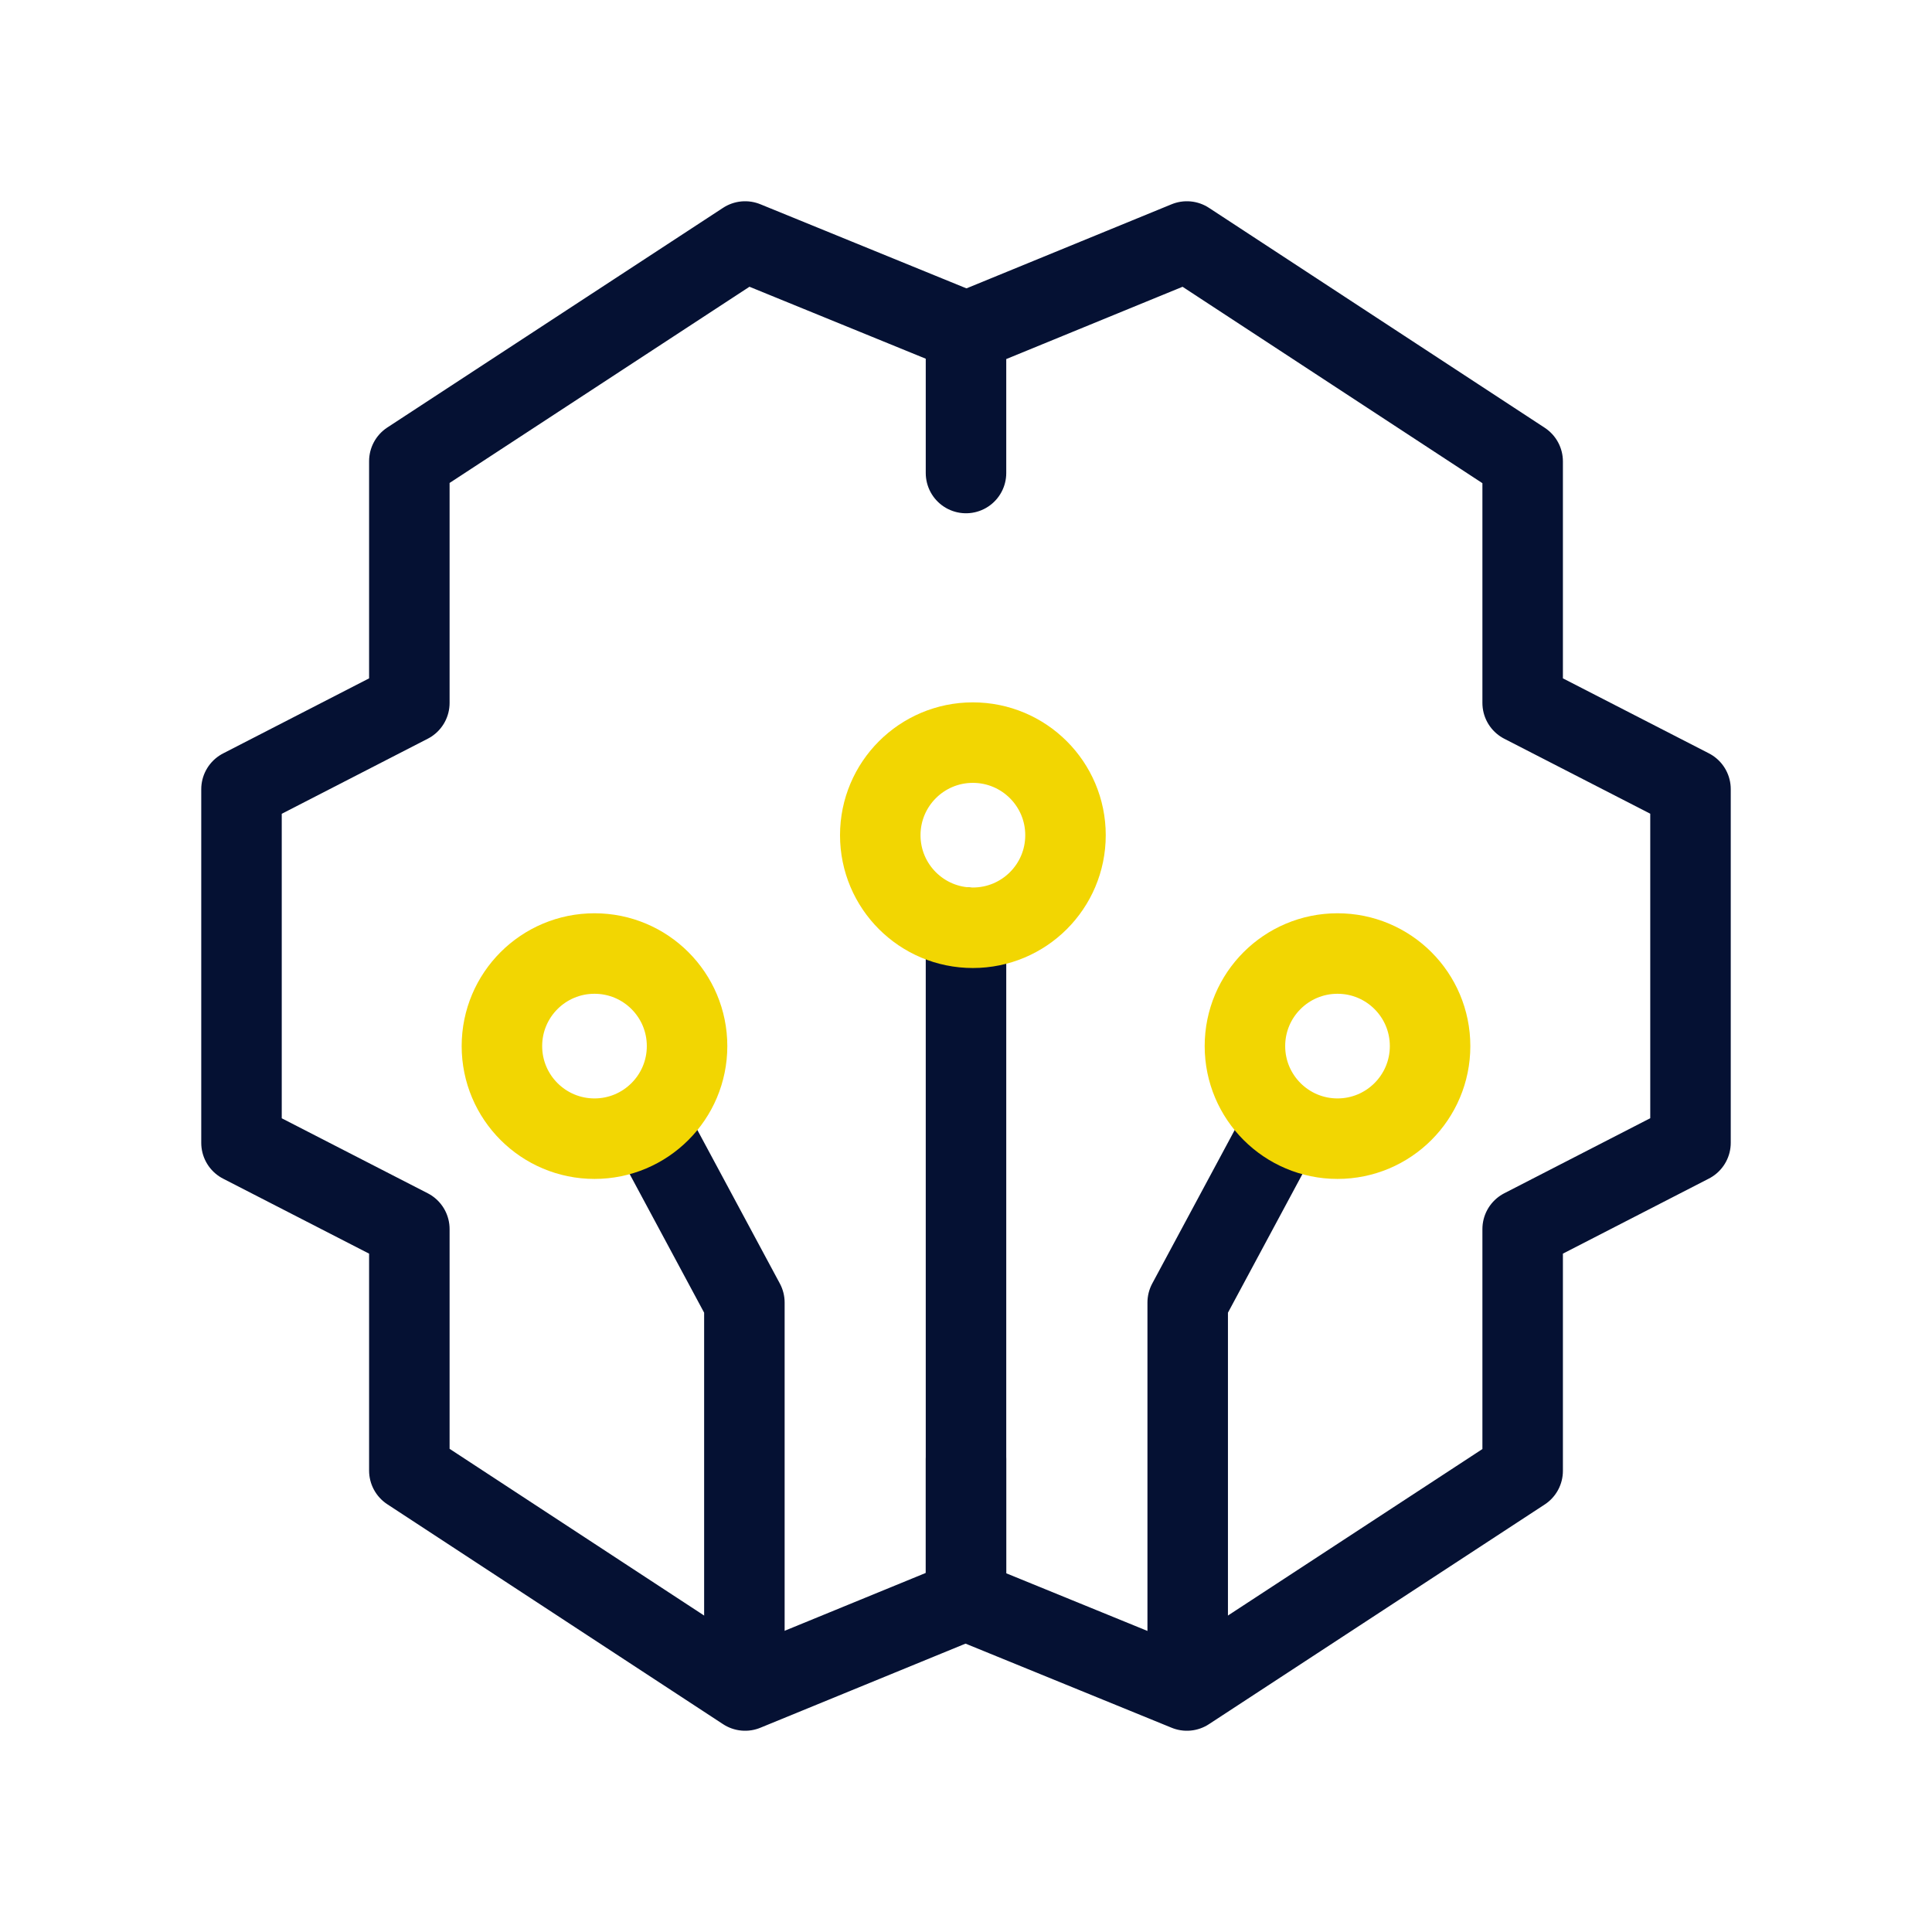
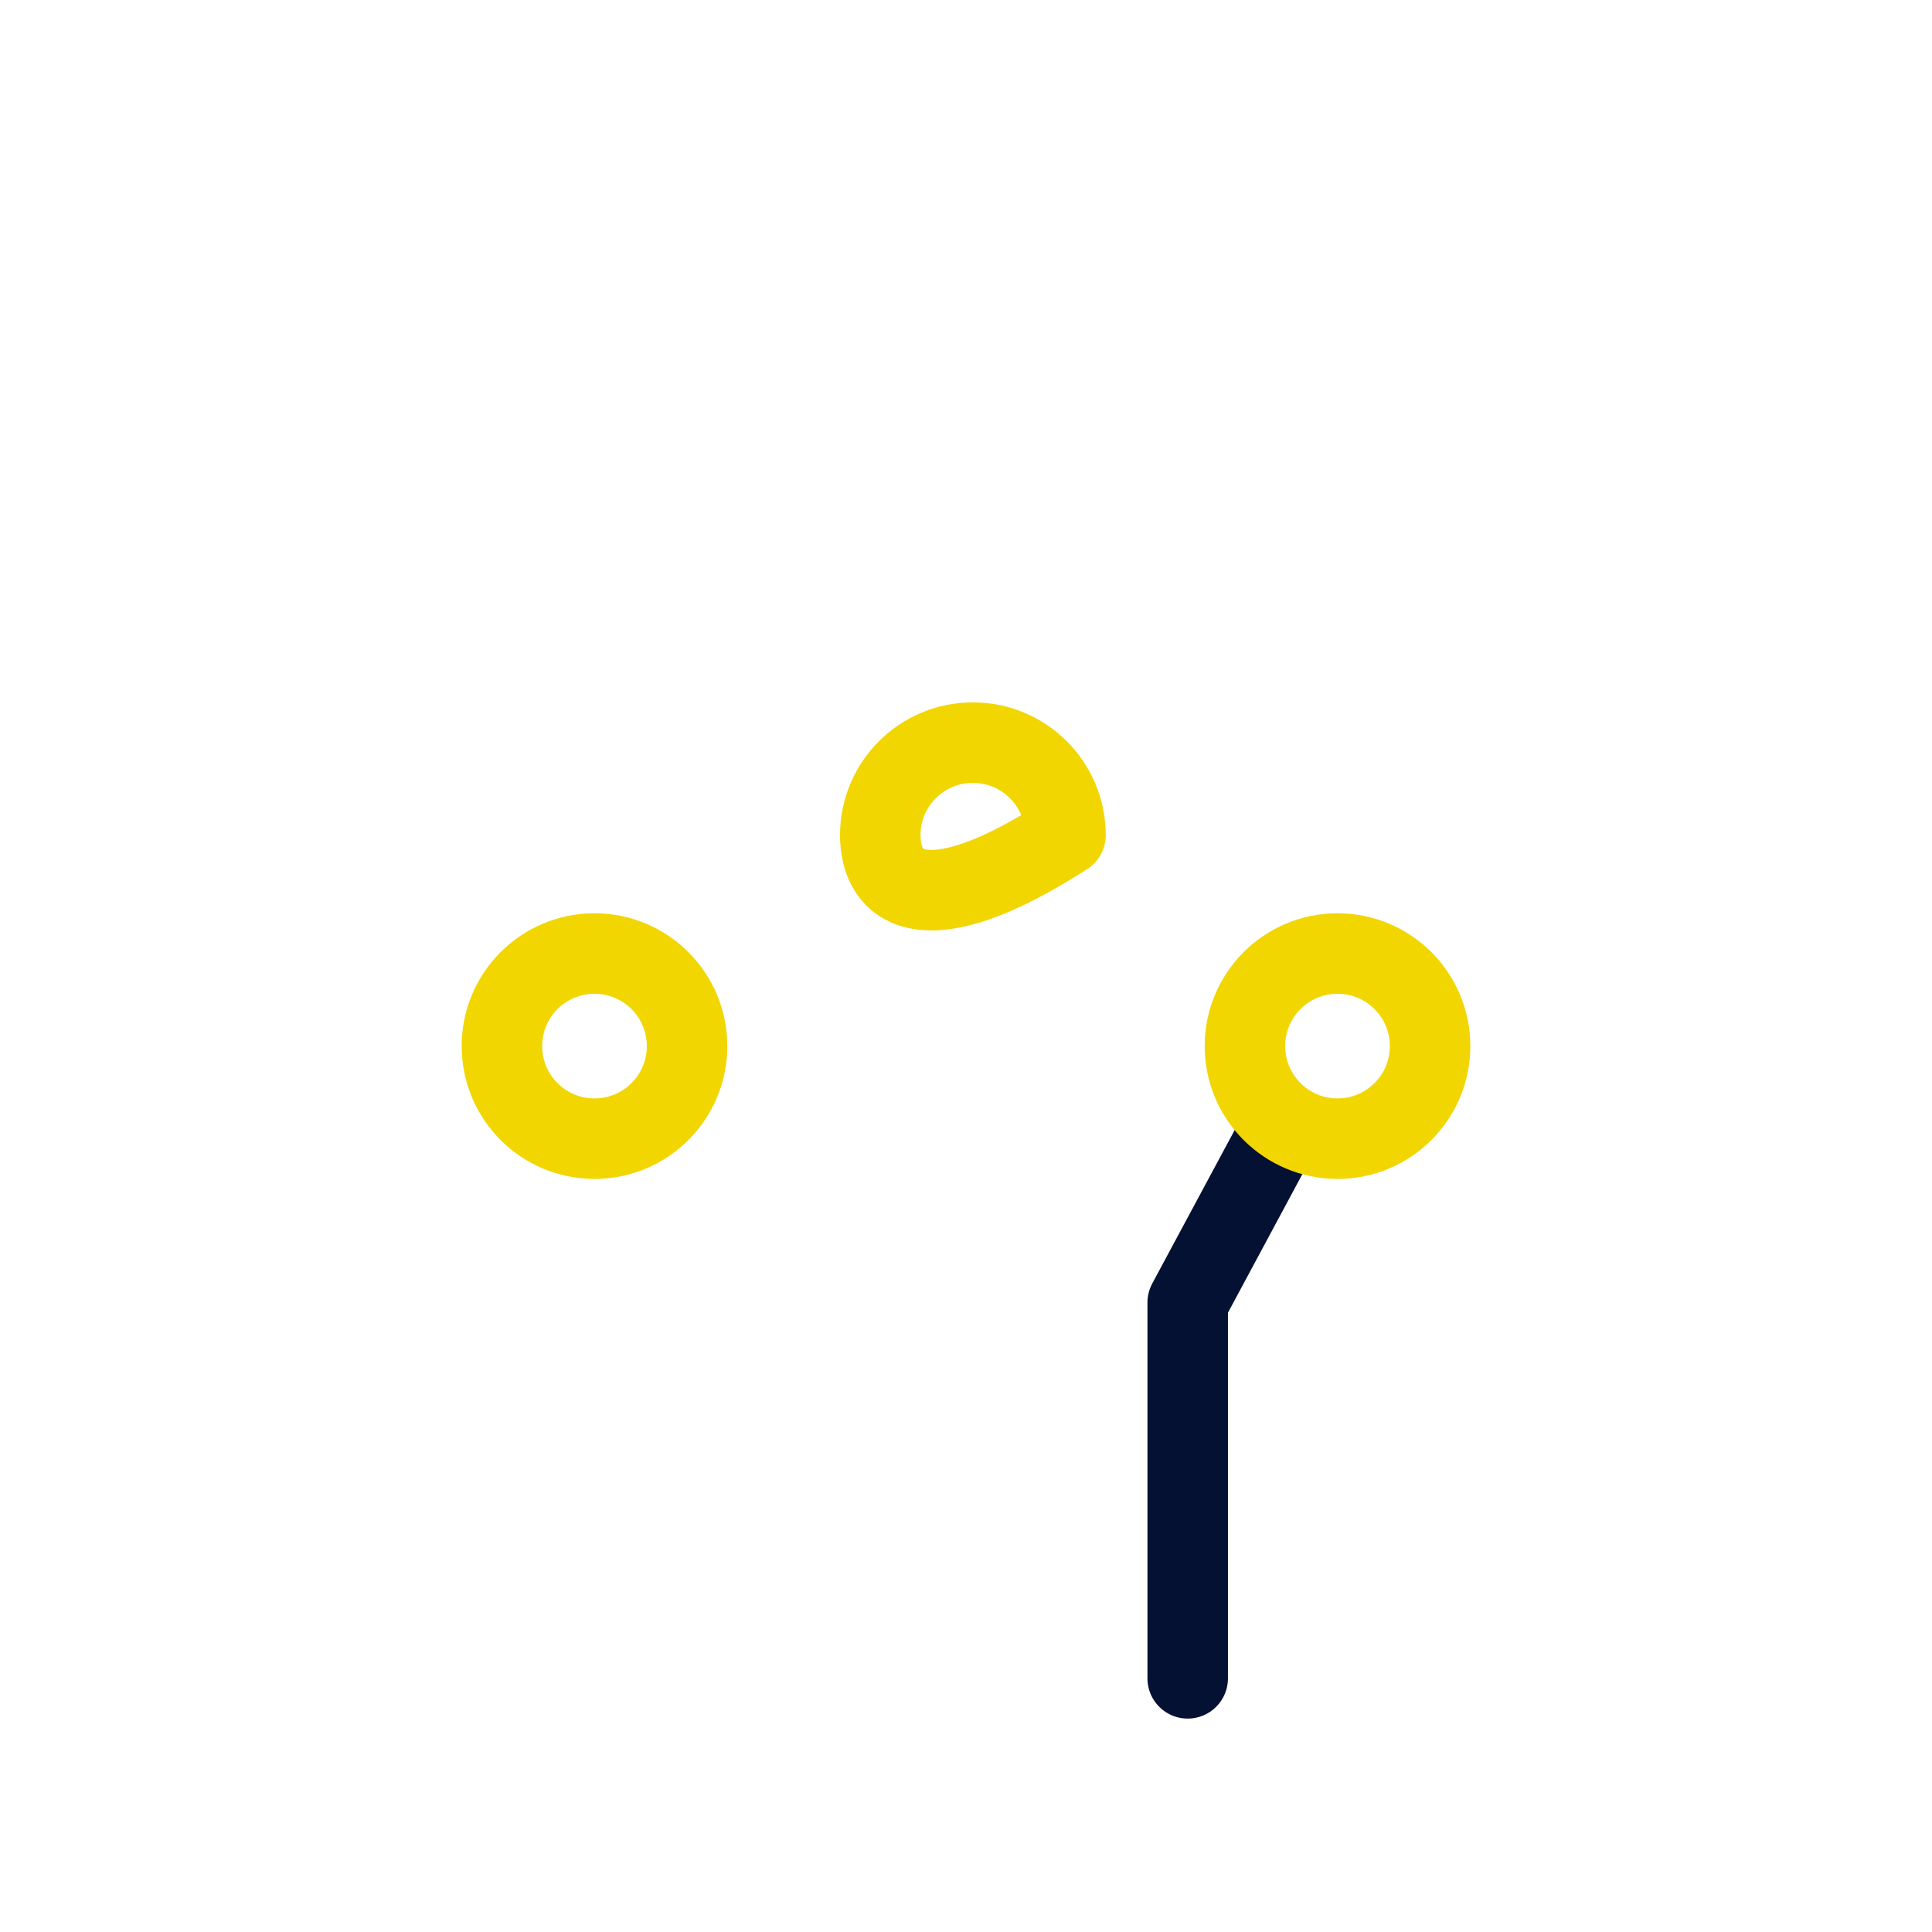
<svg xmlns="http://www.w3.org/2000/svg" width="24" height="24" viewBox="0 0 24 24" fill="none">
-   <path d="M12 4.12L9.256 3L5.085 5.729V8.732L3 9.804V14.197L5.085 15.268V18.268L9.256 21L12 19.875" stroke="#051133" stroke-linecap="round" stroke-linejoin="round" />
-   <path d="M12 18.125V19.88L14.744 21L18.915 18.271V15.268L21 14.196V9.803L18.915 8.732V5.732L14.744 3L12 4.125V5.876" stroke="#051133" stroke-linecap="round" stroke-linejoin="round" />
-   <path d="M12 11.525V19.84" stroke="#051133" stroke-linecap="round" stroke-linejoin="round" />
-   <path d="M12.085 9.225C12.721 9.225 13.236 9.74 13.236 10.375C13.236 11.011 12.721 11.525 12.085 11.525C11.45 11.525 10.935 11.011 10.935 10.375C10.935 9.74 11.45 9.225 12.085 9.225Z" stroke="#F2D602" stroke-linecap="round" stroke-linejoin="round" />
+   <path d="M12.085 9.225C12.721 9.225 13.236 9.74 13.236 10.375C11.45 11.525 10.935 11.011 10.935 10.375C10.935 9.74 11.45 9.225 12.085 9.225Z" stroke="#F2D602" stroke-linecap="round" stroke-linejoin="round" />
  <path d="M15.94 13.973L14.754 16.181V20.849" stroke="#051133" stroke-linecap="round" stroke-linejoin="round" />
  <path d="M16.615 11.845C17.25 11.845 17.765 12.359 17.765 12.995C17.765 13.63 17.25 14.145 16.615 14.145C15.98 14.145 15.465 13.63 15.465 12.995C15.465 12.359 15.98 11.845 16.615 11.845Z" stroke="#F2D602" stroke-linecap="round" stroke-linejoin="round" />
-   <path d="M8.061 13.973L9.247 16.181L9.247 20.849" stroke="#051133" stroke-linecap="round" stroke-linejoin="round" />
  <path d="M7.385 11.845C6.75 11.845 6.235 12.359 6.235 12.995C6.235 13.63 6.75 14.145 7.385 14.145C8.02 14.145 8.535 13.63 8.535 12.995C8.535 12.359 8.02 11.845 7.385 11.845Z" stroke="#F2D602" stroke-linecap="round" stroke-linejoin="round" />
</svg>